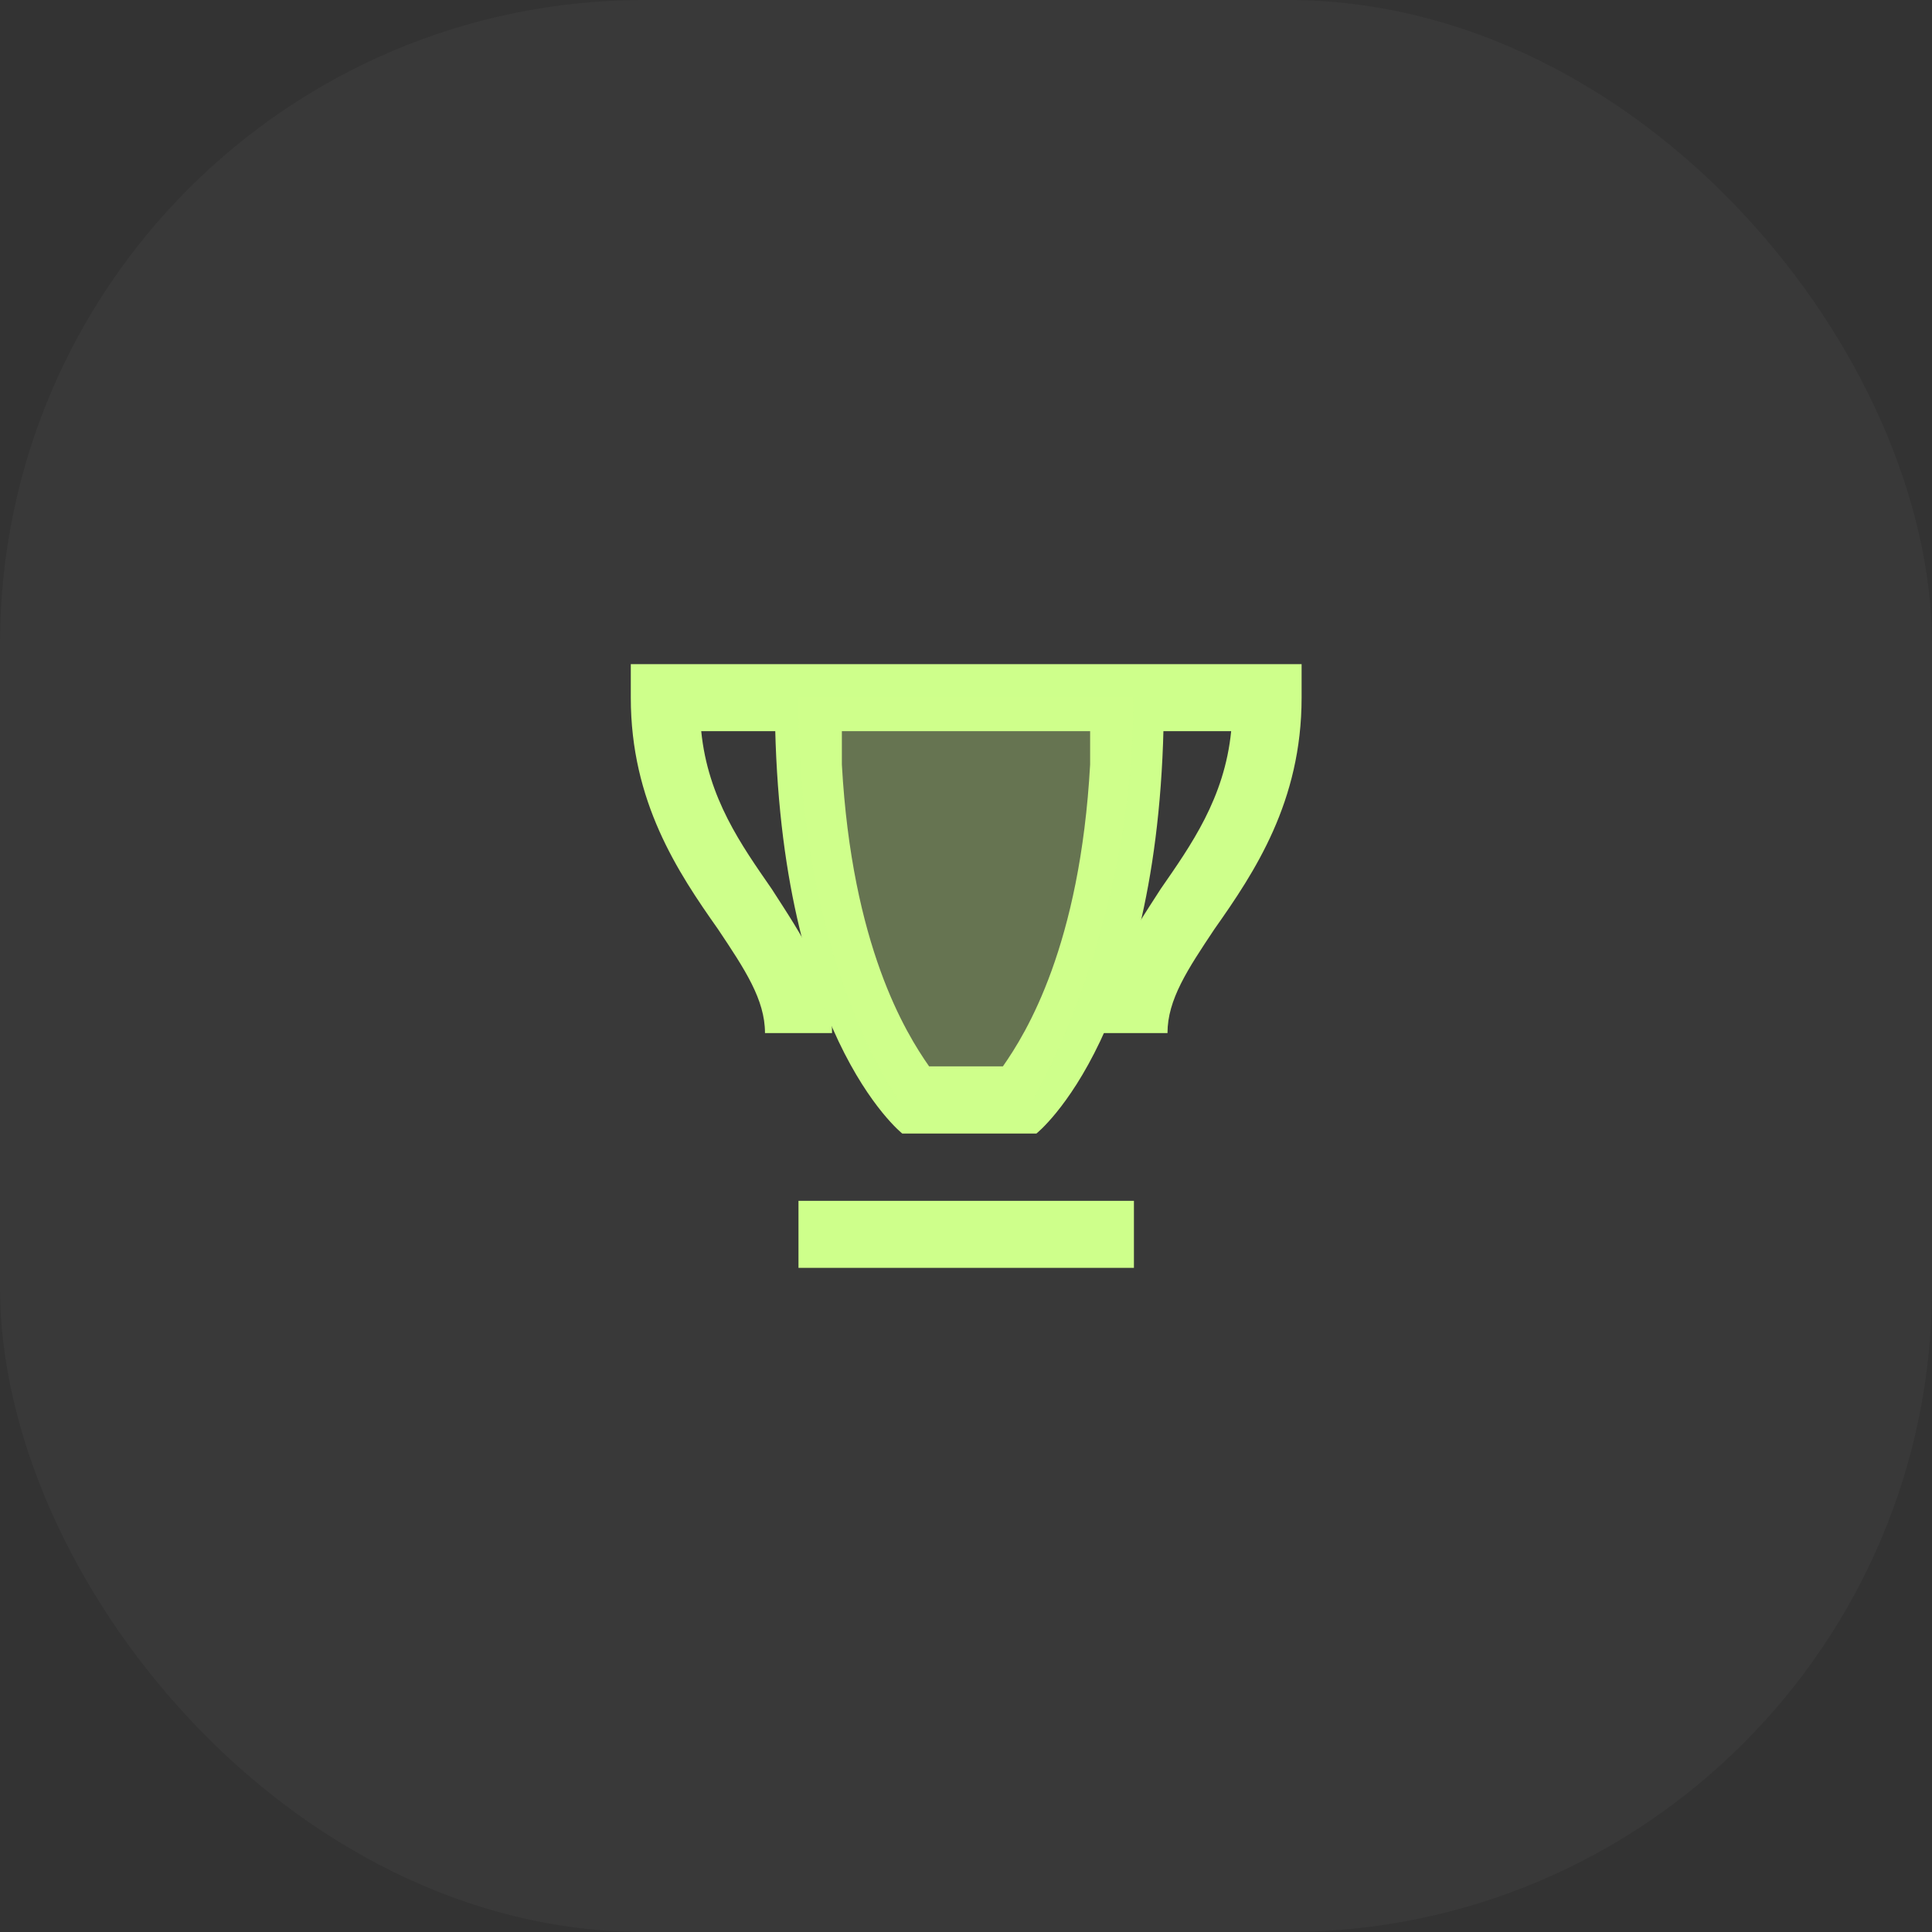
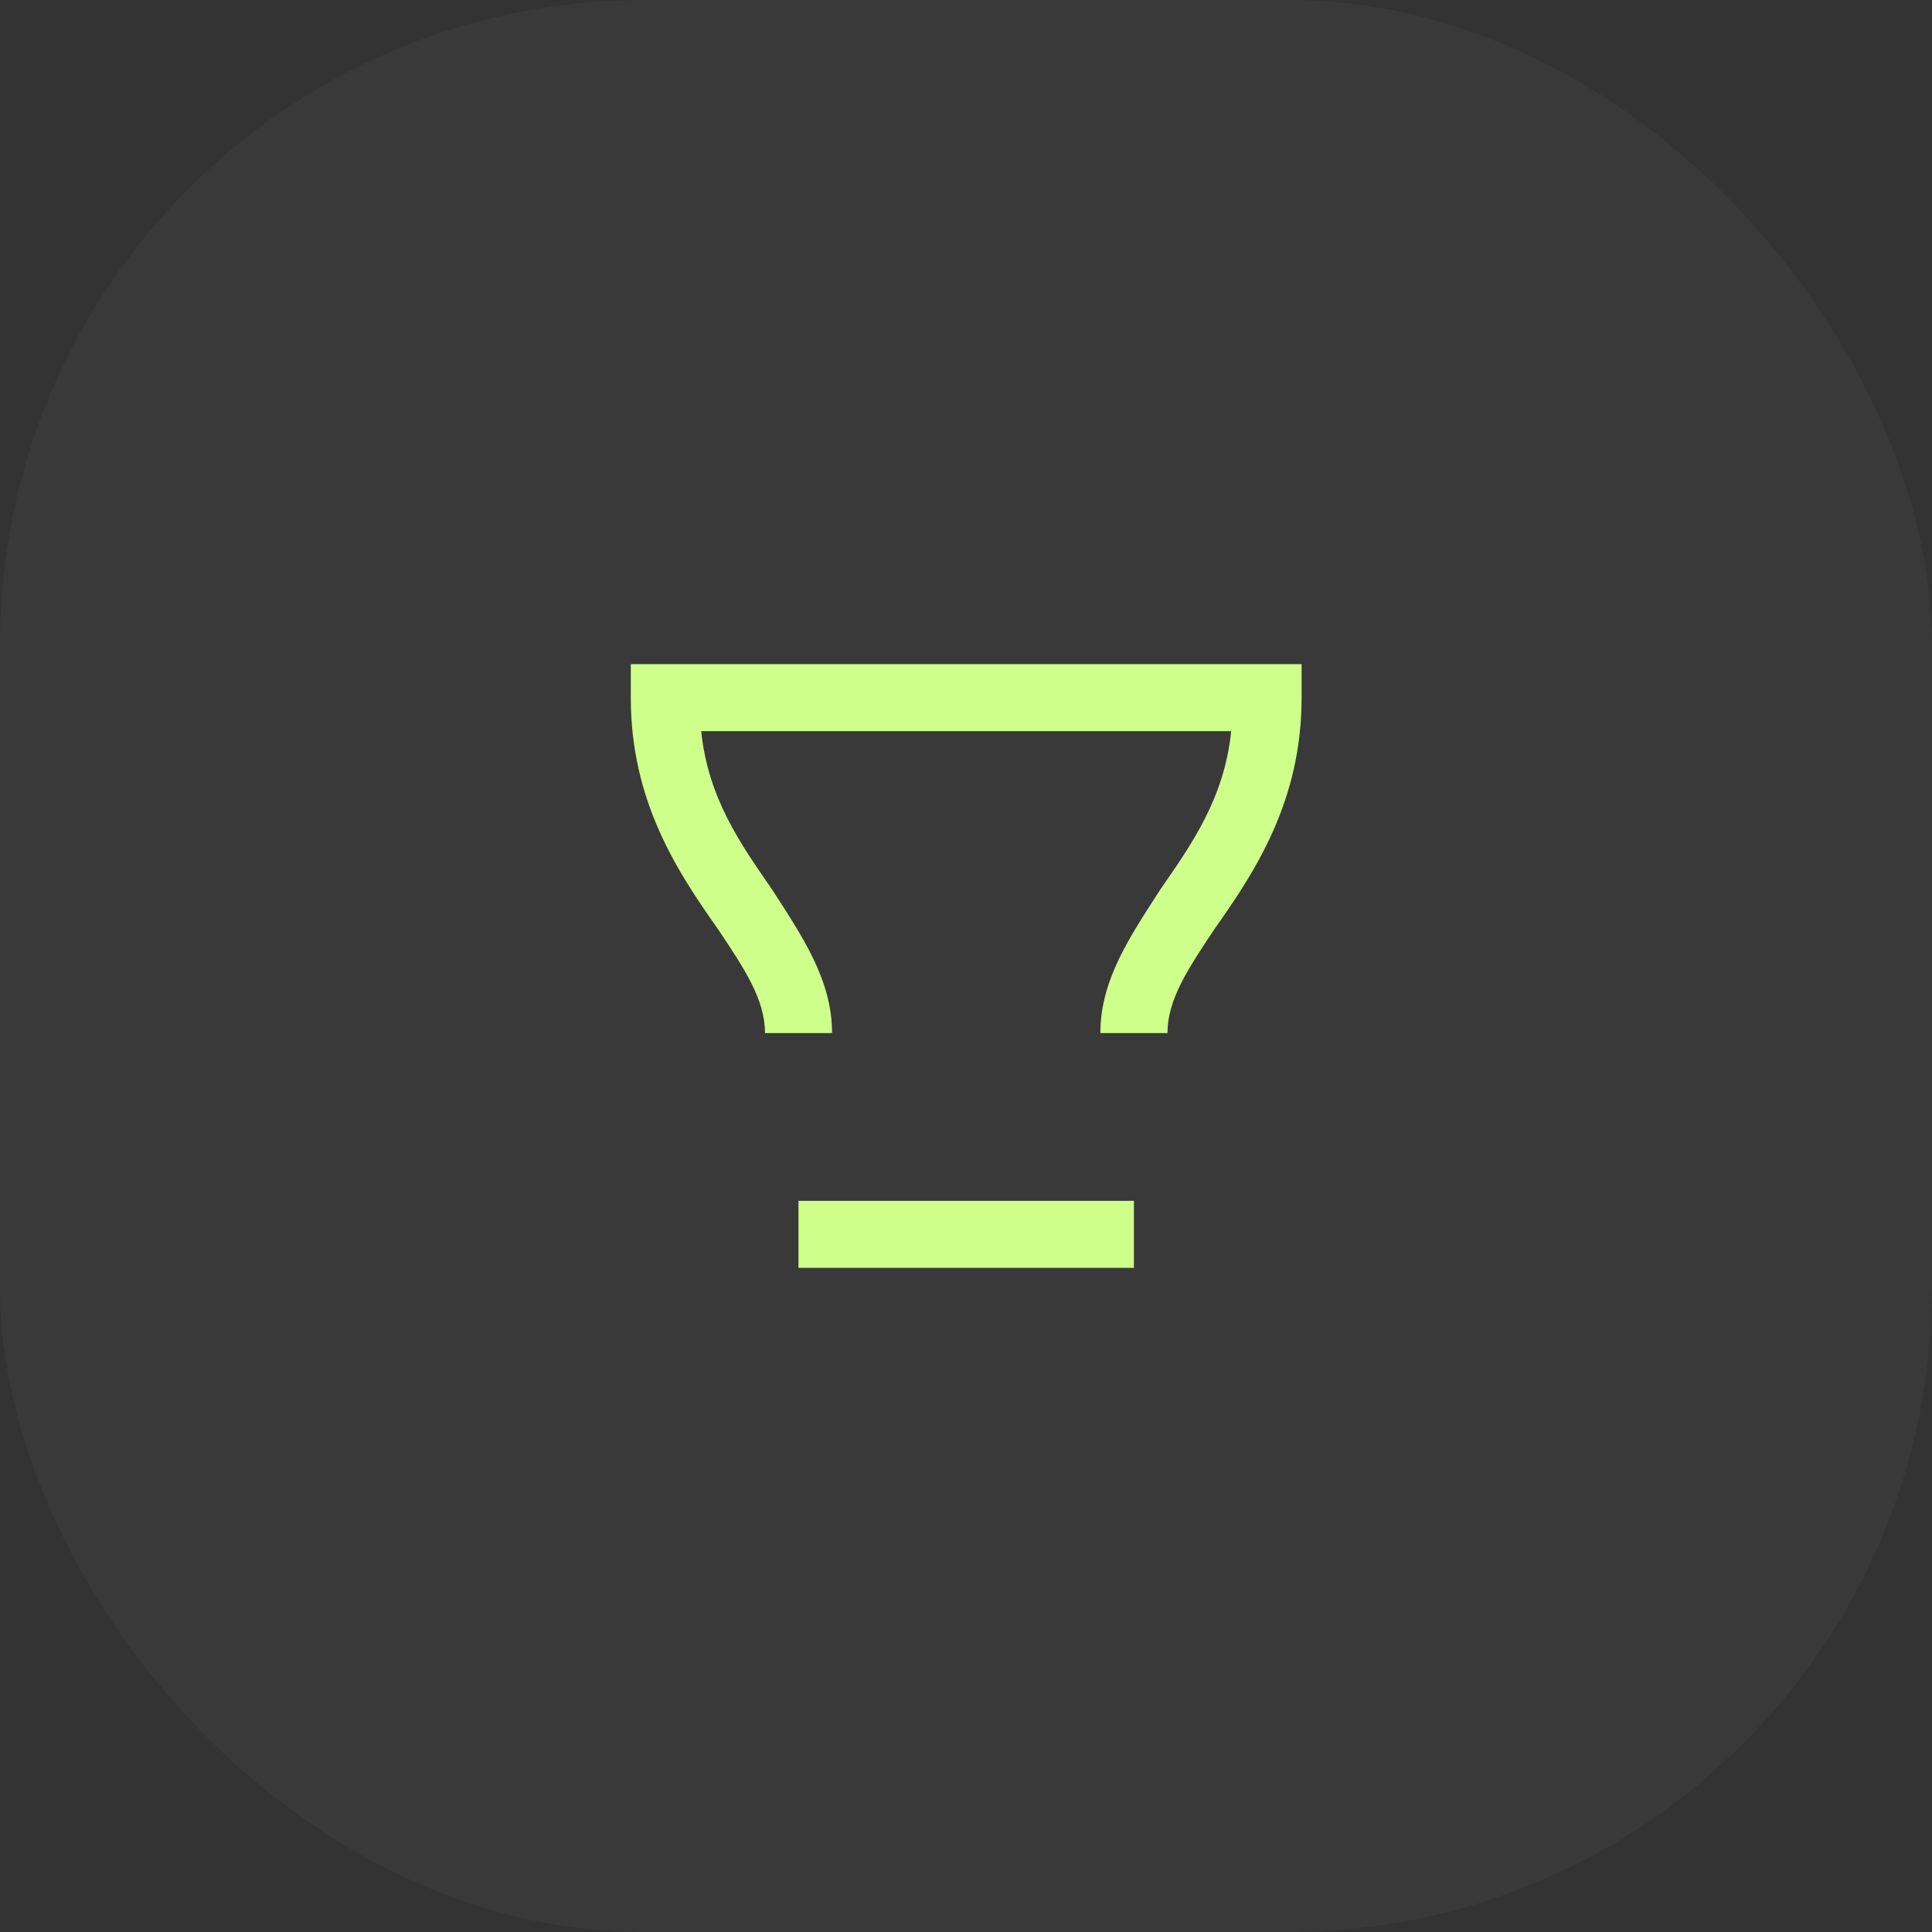
<svg xmlns="http://www.w3.org/2000/svg" width="24" height="24" viewBox="0 0 24 24" fill="none">
  <rect x="0" y="0" width="24" height="24" fill="#333333" stroke="none" />
  <g clip-path="url(#bgblur_0_144_848_clip_path)" data-figma-skip-parse="true" />
  <rect data-figma-bg-blur-radius="70" width="24" height="24" rx="8" fill="white" fill-opacity="0.03" />
-   <path d="M14.503 12.833H13.669C13.669 12.167 14.044 11.625 14.419 11.042C14.794 10.5 15.211 9.917 15.294 9.083H8.711C8.794 9.917 9.211 10.5 9.586 11.042C9.961 11.625 10.336 12.167 10.336 12.833H9.503C9.503 12.417 9.253 12.042 8.919 11.542C8.419 10.833 7.836 9.958 7.836 8.667V8.25H16.169V8.667C16.169 9.958 15.586 10.833 15.086 11.542C14.753 12.042 14.503 12.417 14.503 12.833ZM9.919 14.917H14.086V15.75H9.919V14.917Z" fill="#CEFF8B" />
-   <path d="M13.542 8.664V9.497C13.417 11.747 12.75 12.831 12.458 13.247H11.542C11.25 12.831 10.583 11.747 10.458 9.497V8.664H9.625C9.625 12.831 11.208 14.081 11.208 14.081H12.875C12.875 14.081 14.458 12.831 14.458 8.664H13.542Z" fill="#CEFF8B" />
-   <path opacity="0.3" d="M12.831 13.664H11.164C11.164 13.664 9.914 11.997 9.914 8.664H14.081C14.081 11.581 12.831 13.664 12.831 13.664Z" fill="#CEFF8B" />
+   <path d="M14.503 12.833H13.669C13.669 12.167 14.044 11.625 14.419 11.042C14.794 10.5 15.211 9.917 15.294 9.083H8.711C8.794 9.917 9.211 10.5 9.586 11.042C9.961 11.625 10.336 12.167 10.336 12.833H9.503C9.503 12.417 9.253 12.042 8.919 11.542C8.419 10.833 7.836 9.958 7.836 8.667V8.25H16.169V8.667C16.169 9.958 15.586 10.833 15.086 11.542C14.753 12.042 14.503 12.417 14.503 12.833ZM9.919 14.917H14.086V15.75H9.919Z" fill="#CEFF8B" />
  <defs>
    <clipPath id="bgblur_0_144_848_clip_path">
-       <rect width="24" height="24" rx="8" />
-     </clipPath>
+       </clipPath>
  </defs>
</svg>